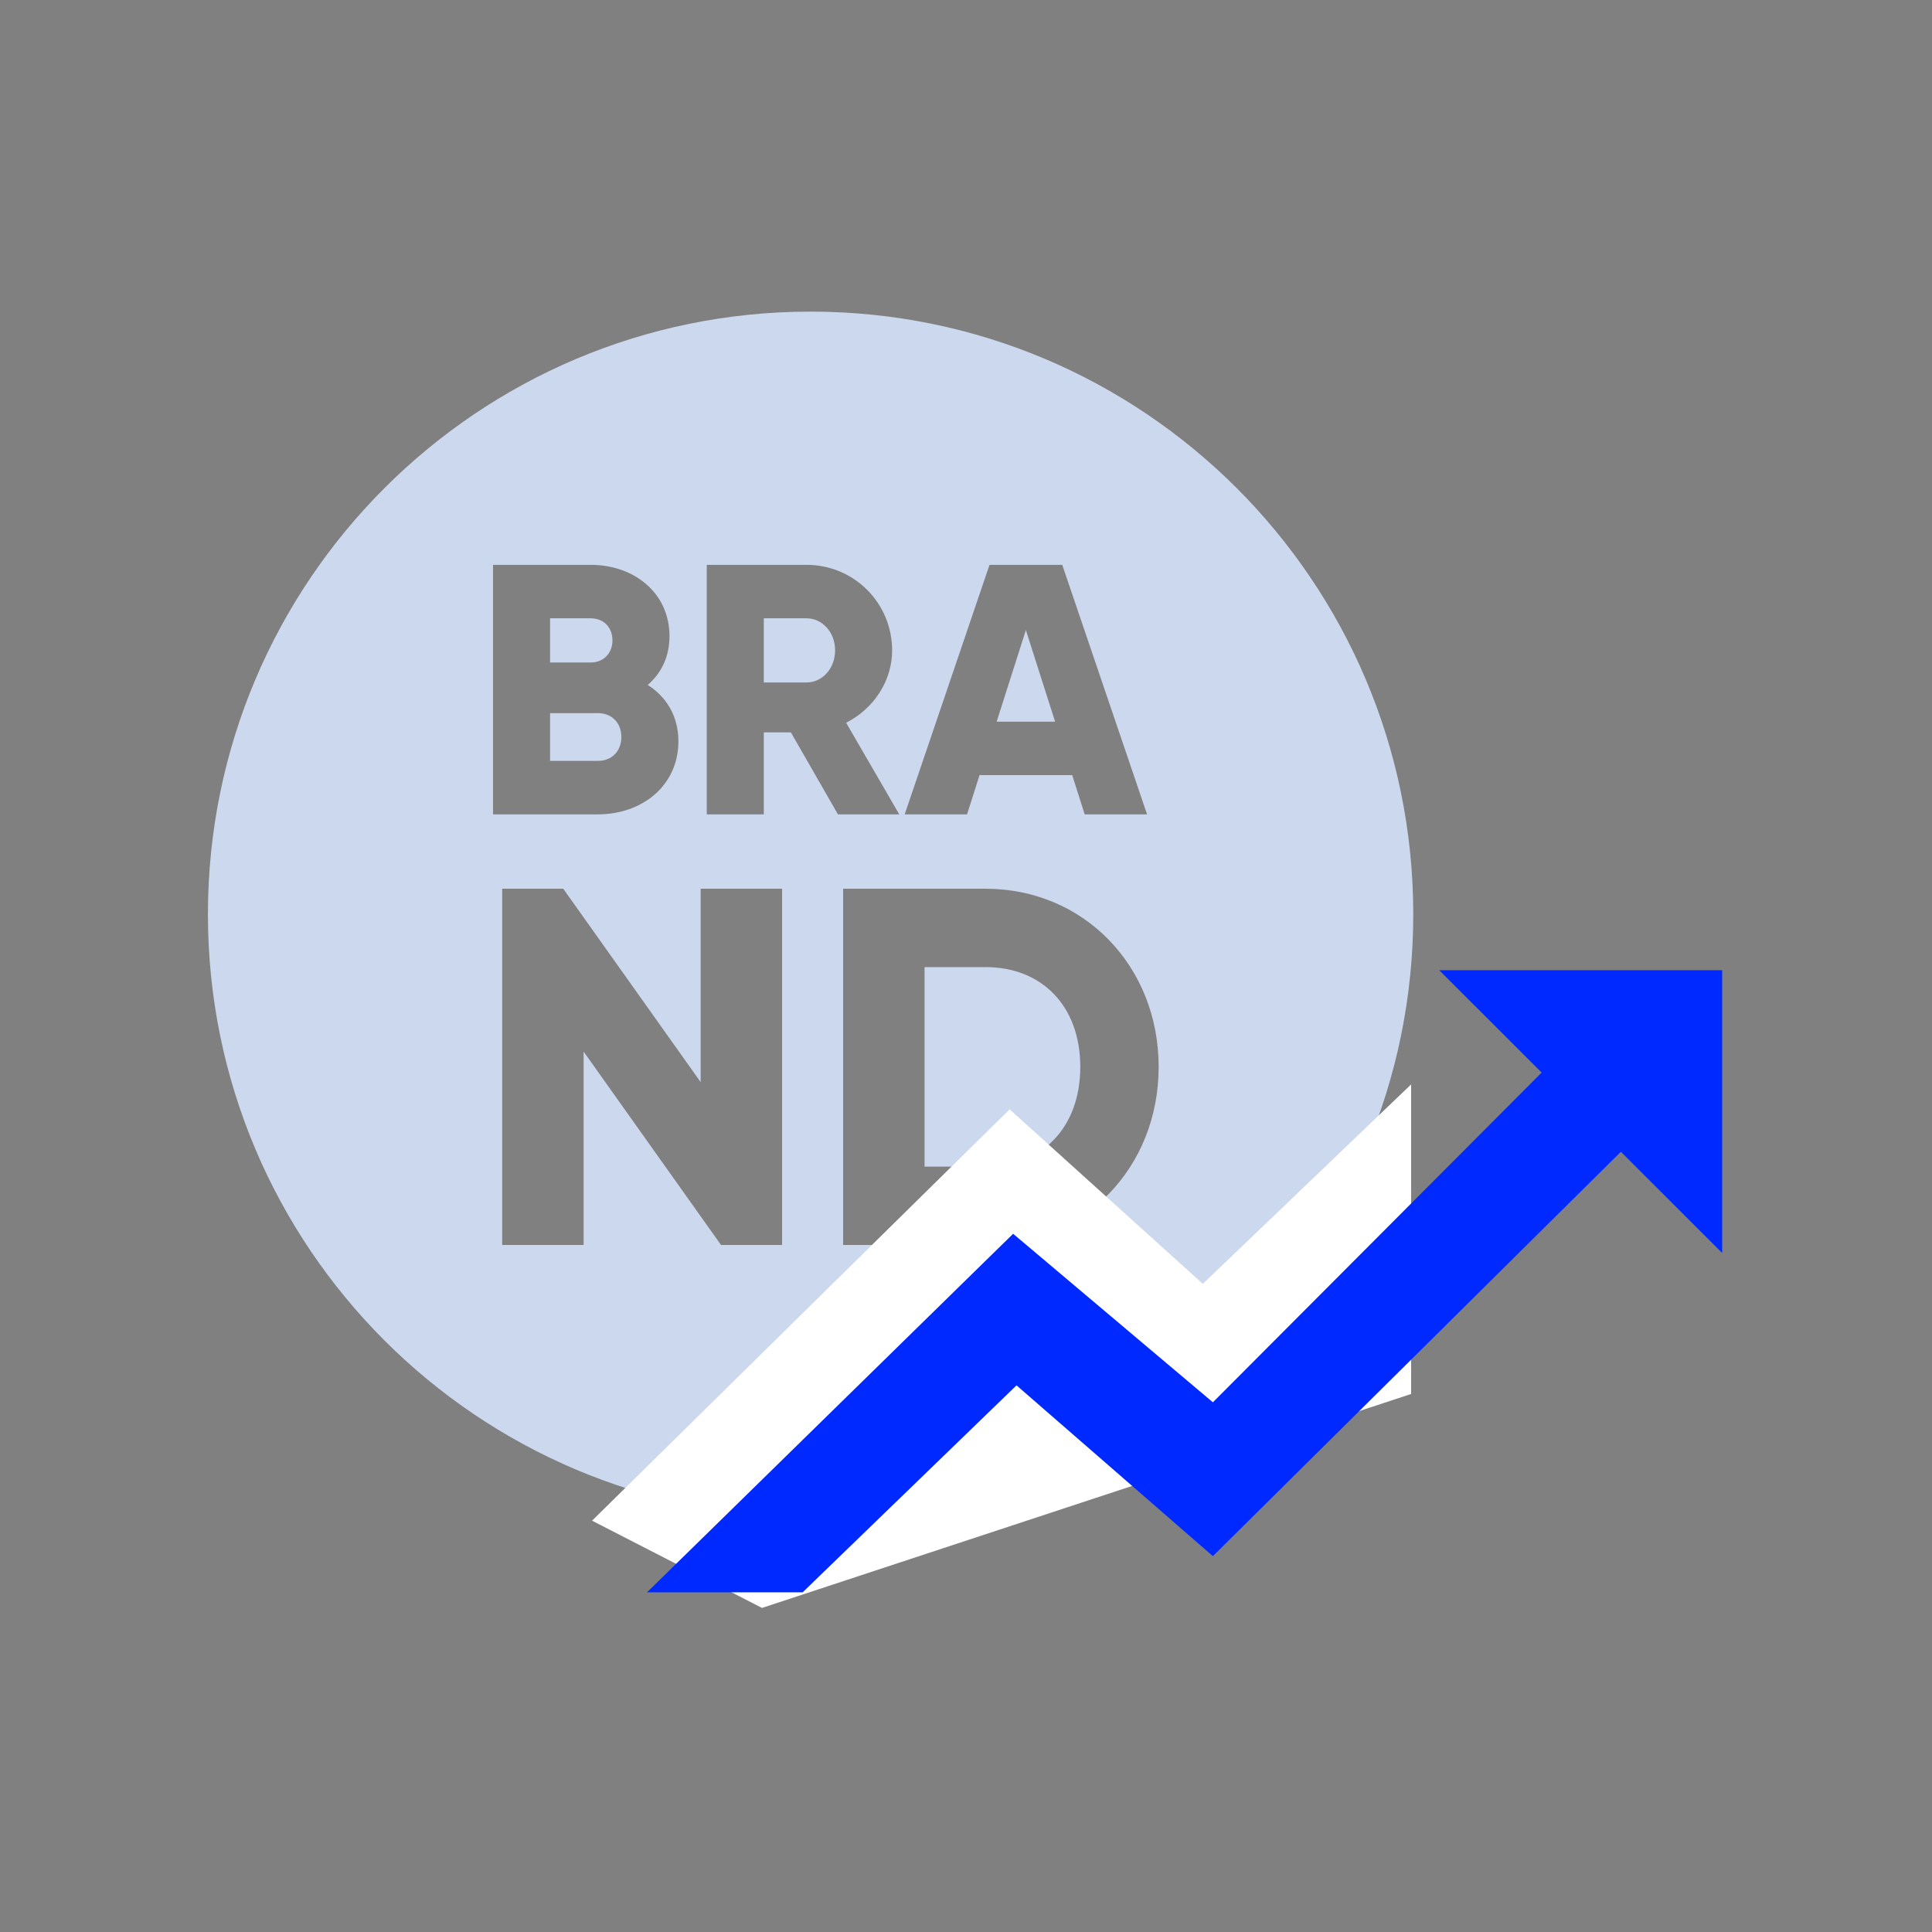
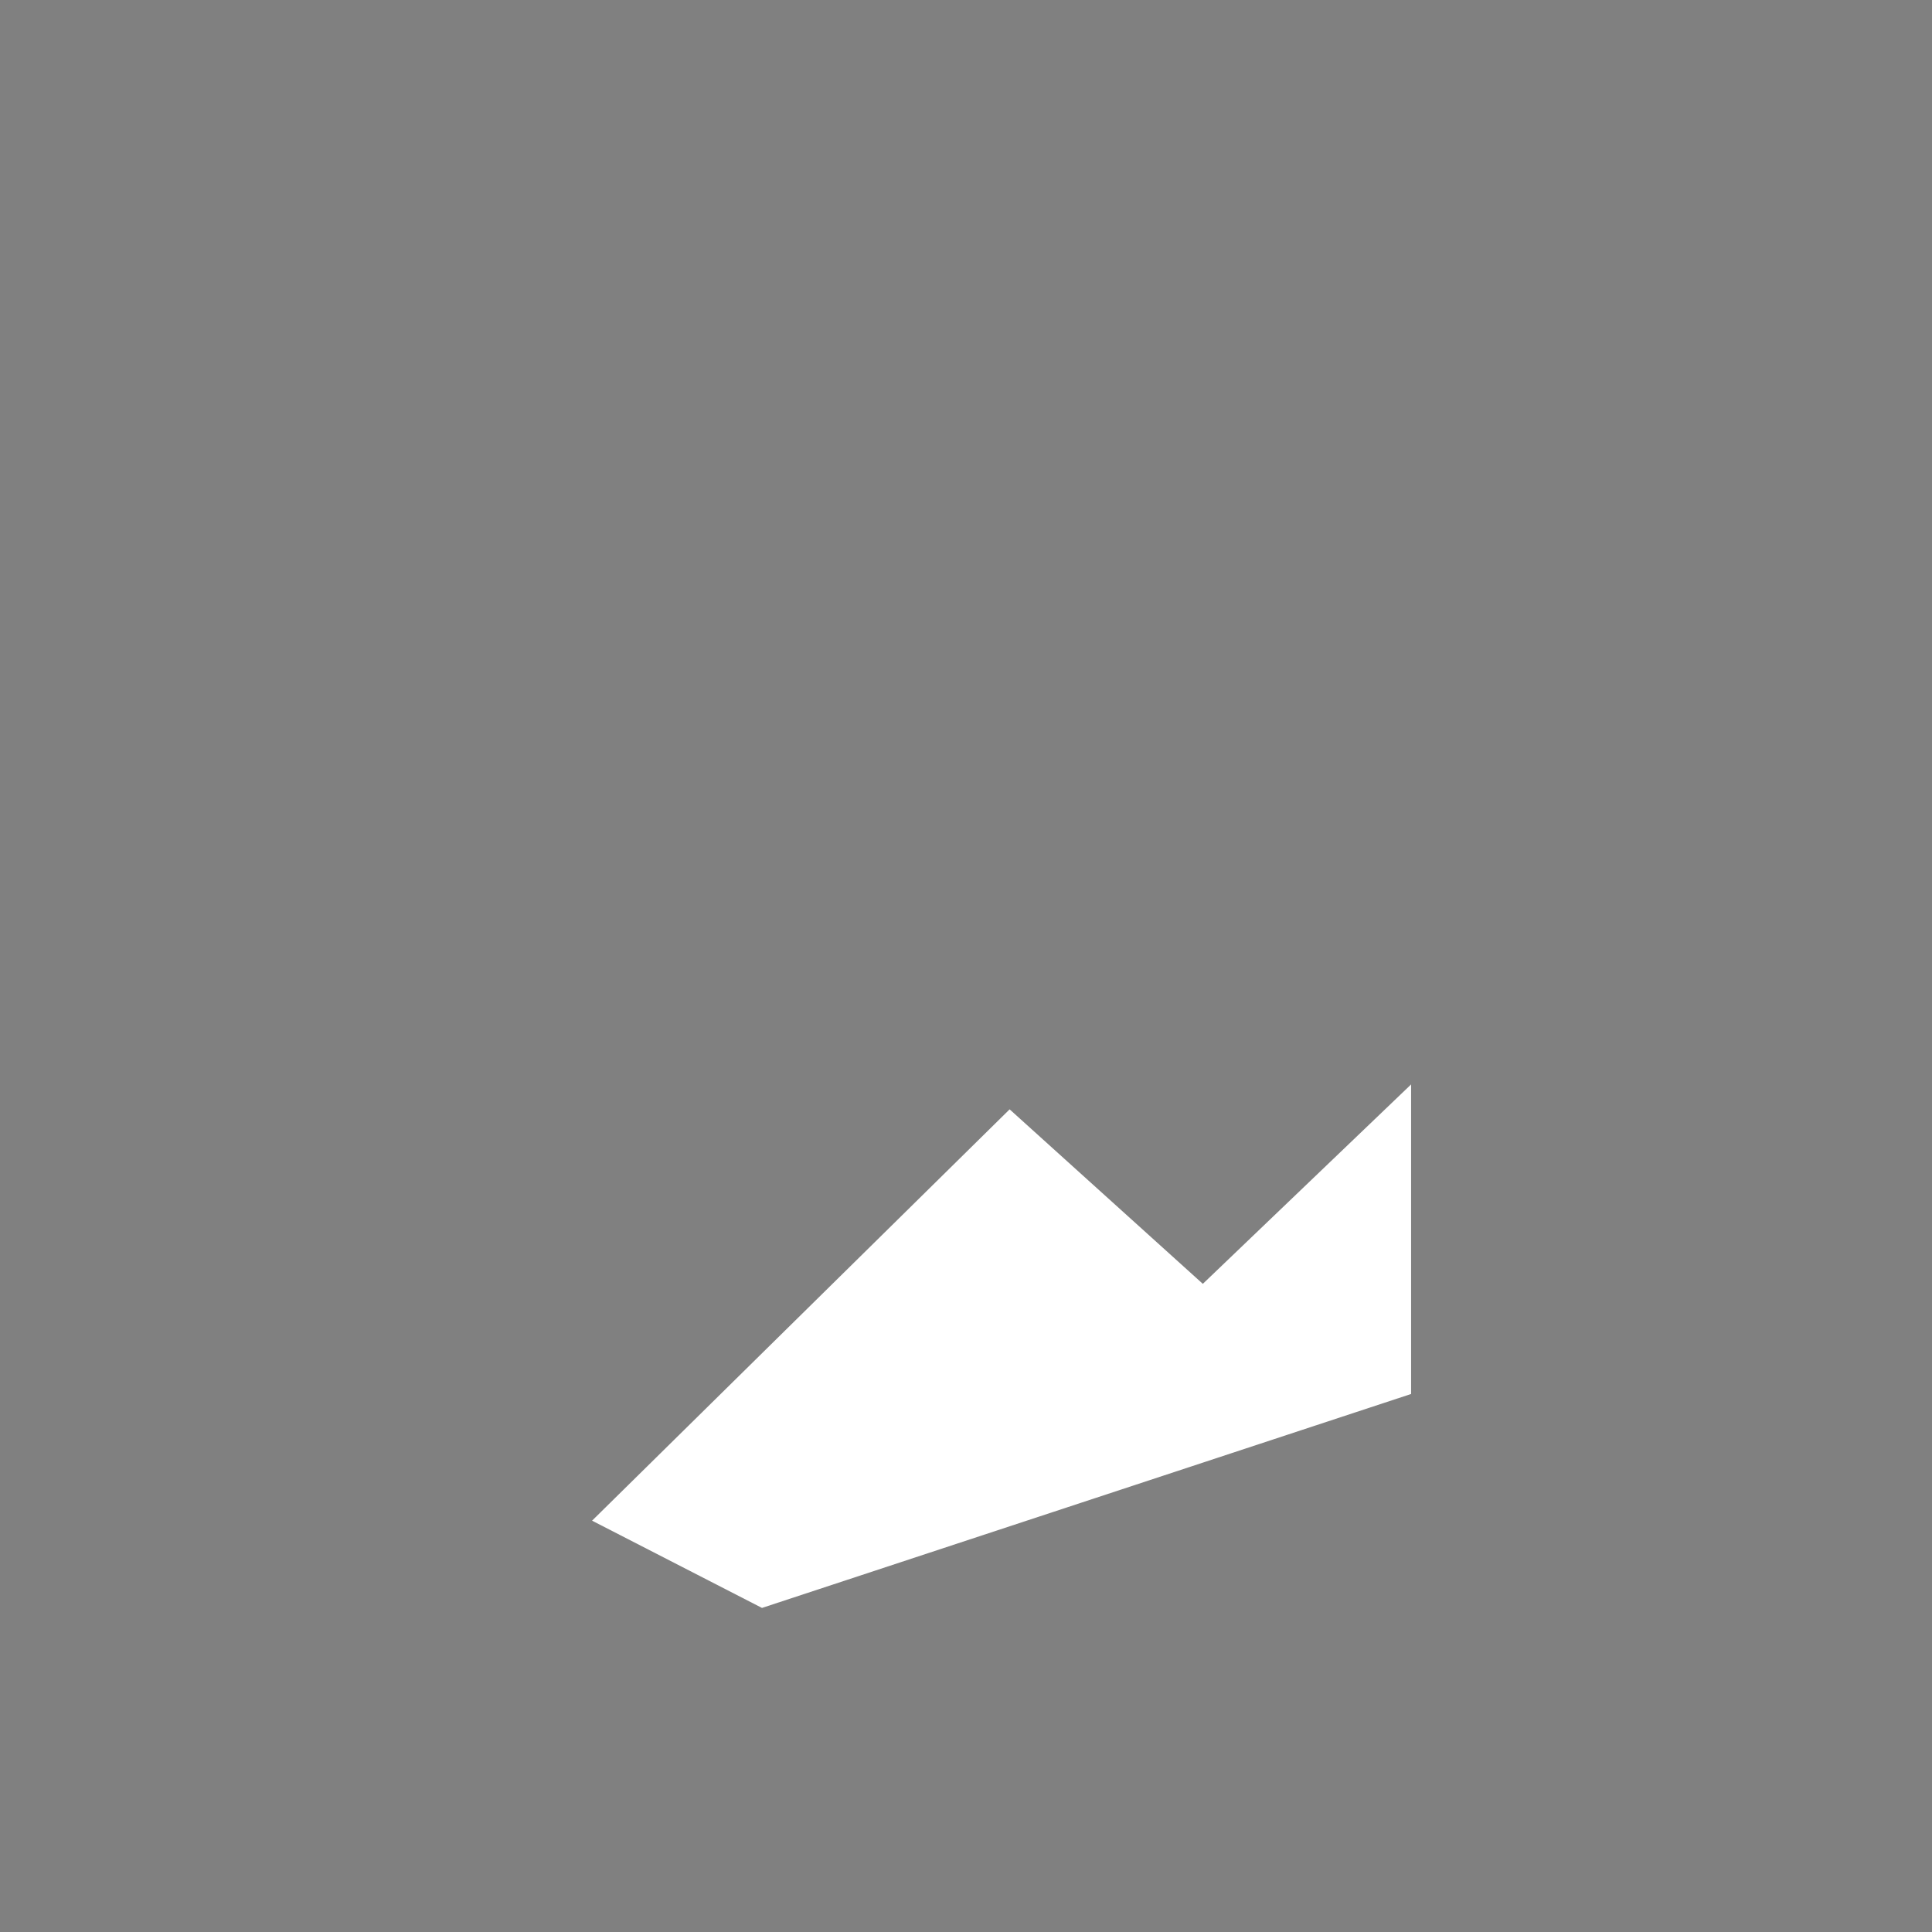
<svg xmlns="http://www.w3.org/2000/svg" width="155" height="155" viewBox="0 0 155 155" fill="none">
  <rect x="0" y="0" width="155" height="155" fill="#808080" stroke="none" />
-   <path fill-rule="evenodd" clip-rule="evenodd" d="M65.032 121.702C91.735 121.702 113.383 100.055 113.383 73.351C113.383 46.648 91.735 25 65.032 25C38.328 25 16.681 46.648 16.681 73.351C16.681 100.055 38.328 121.702 65.032 121.702ZM51.966 54.953C53.053 54.01 53.711 52.694 53.711 51.035C53.711 47.575 50.88 45.316 47.391 45.316H39.555V65.334H47.963C51.538 65.334 54.426 63.018 54.426 59.472C54.426 57.441 53.453 55.897 51.966 54.953ZM47.391 49.606C48.449 49.606 49.135 50.349 49.135 51.379C49.135 52.408 48.42 53.152 47.391 53.152H44.131V49.606H47.391ZM47.963 61.045H44.131V57.212H47.963C49.107 57.212 49.85 58.013 49.85 59.129C49.85 60.244 49.107 61.045 47.963 61.045ZM67.226 65.334H72.145L67.884 57.985C70.086 56.869 71.573 54.639 71.573 52.179C71.573 48.376 68.513 45.316 64.71 45.316H56.702V65.334H61.278V58.757H63.451L67.226 65.334ZM61.278 49.606H64.71C65.968 49.606 66.998 50.721 66.998 52.179C66.998 53.638 65.968 54.753 64.71 54.753H61.278V49.606ZM92.027 65.334H87.022L86.022 62.188H78.586L77.585 65.334H72.581L79.387 45.316H85.221L92.027 65.334ZM82.304 50.549L79.959 57.899H84.649L82.304 50.549ZM56.213 71.302V86.817L45.189 71.302H40.289V99.882H46.822V84.367L57.846 99.882H62.745V71.302H56.213ZM67.642 71.302H79.074C86.954 71.302 92.956 77.508 92.956 85.592C92.956 93.676 86.954 99.882 79.074 99.882H67.642V71.302ZM74.175 93.595H79.074C83.566 93.595 86.669 90.492 86.669 85.592C86.669 80.692 83.566 77.589 79.074 77.589H74.175V93.595Z" fill="#CCD8ED" />
  <path d="M96.5 103L113.21 87V111.836L61.133 129L47.5 122L81 89L96.5 103Z" fill="white" />
-   <path d="M123.684 86.051L115.467 77.839H138.166V100.525L130.04 92.404L97.307 124.846L81.553 111.143L64.392 127.75H51.907L81.281 98.983L97.307 112.504" fill="#0029FF" />
</svg>